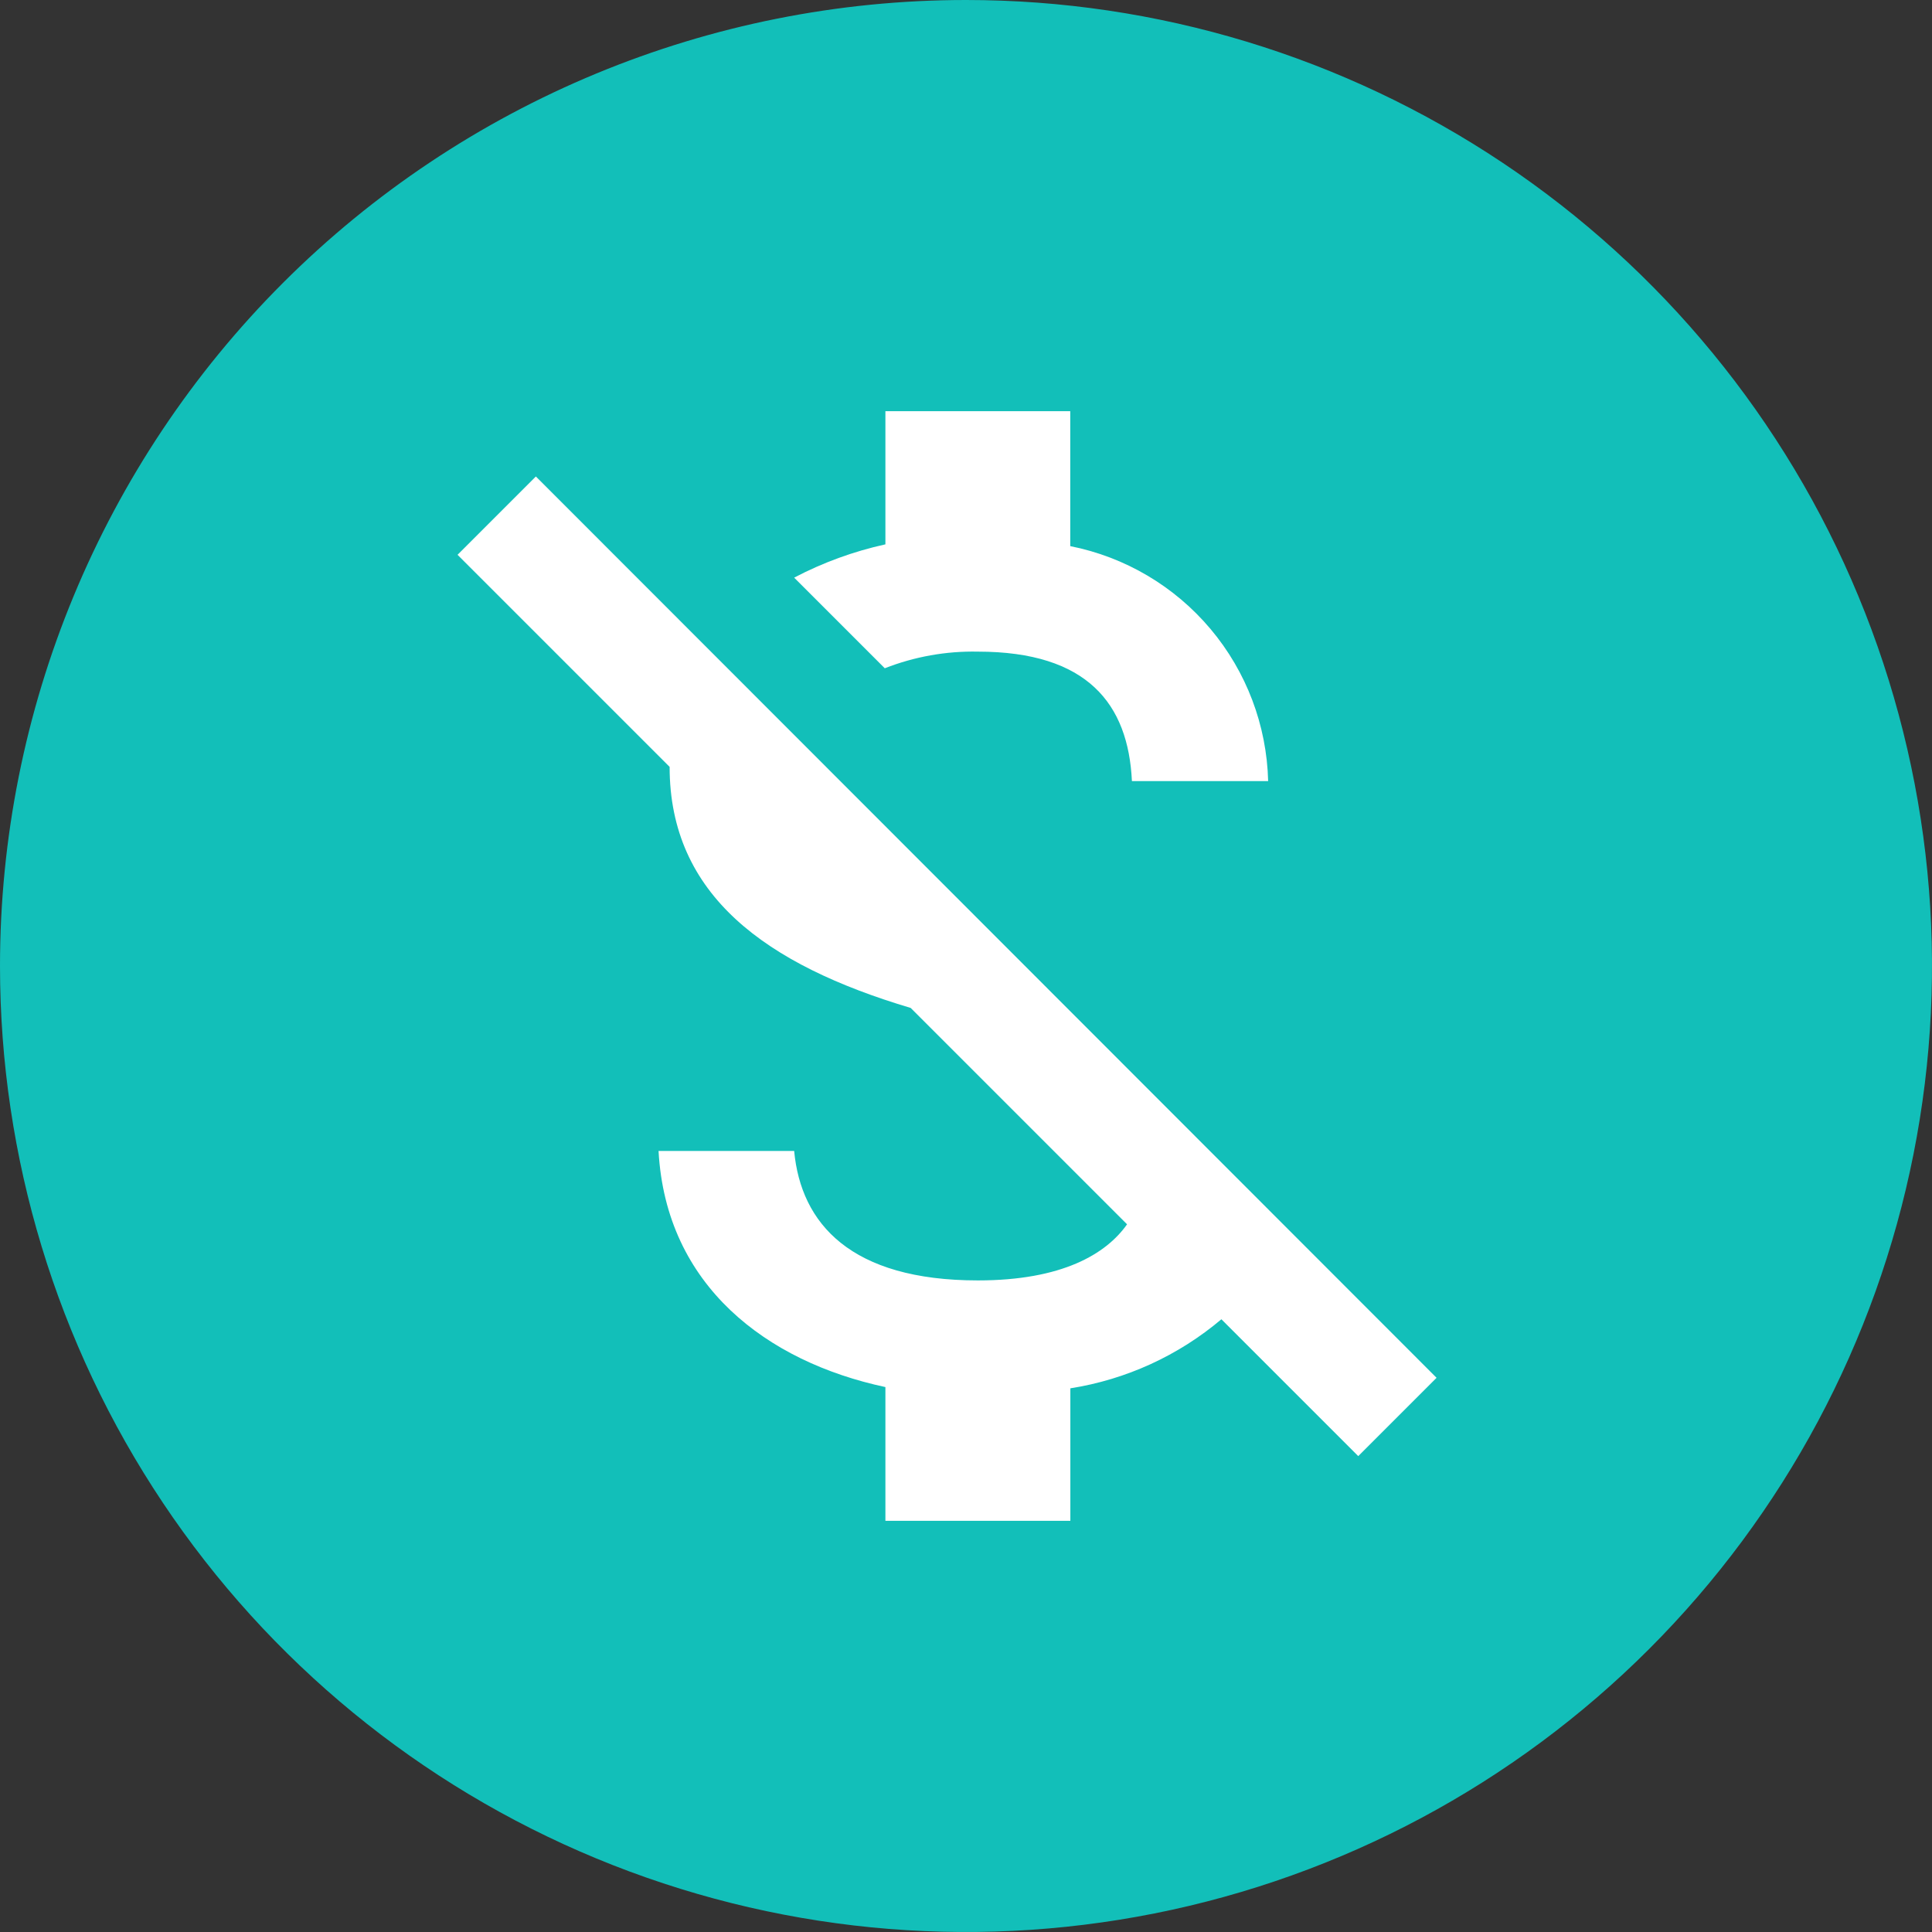
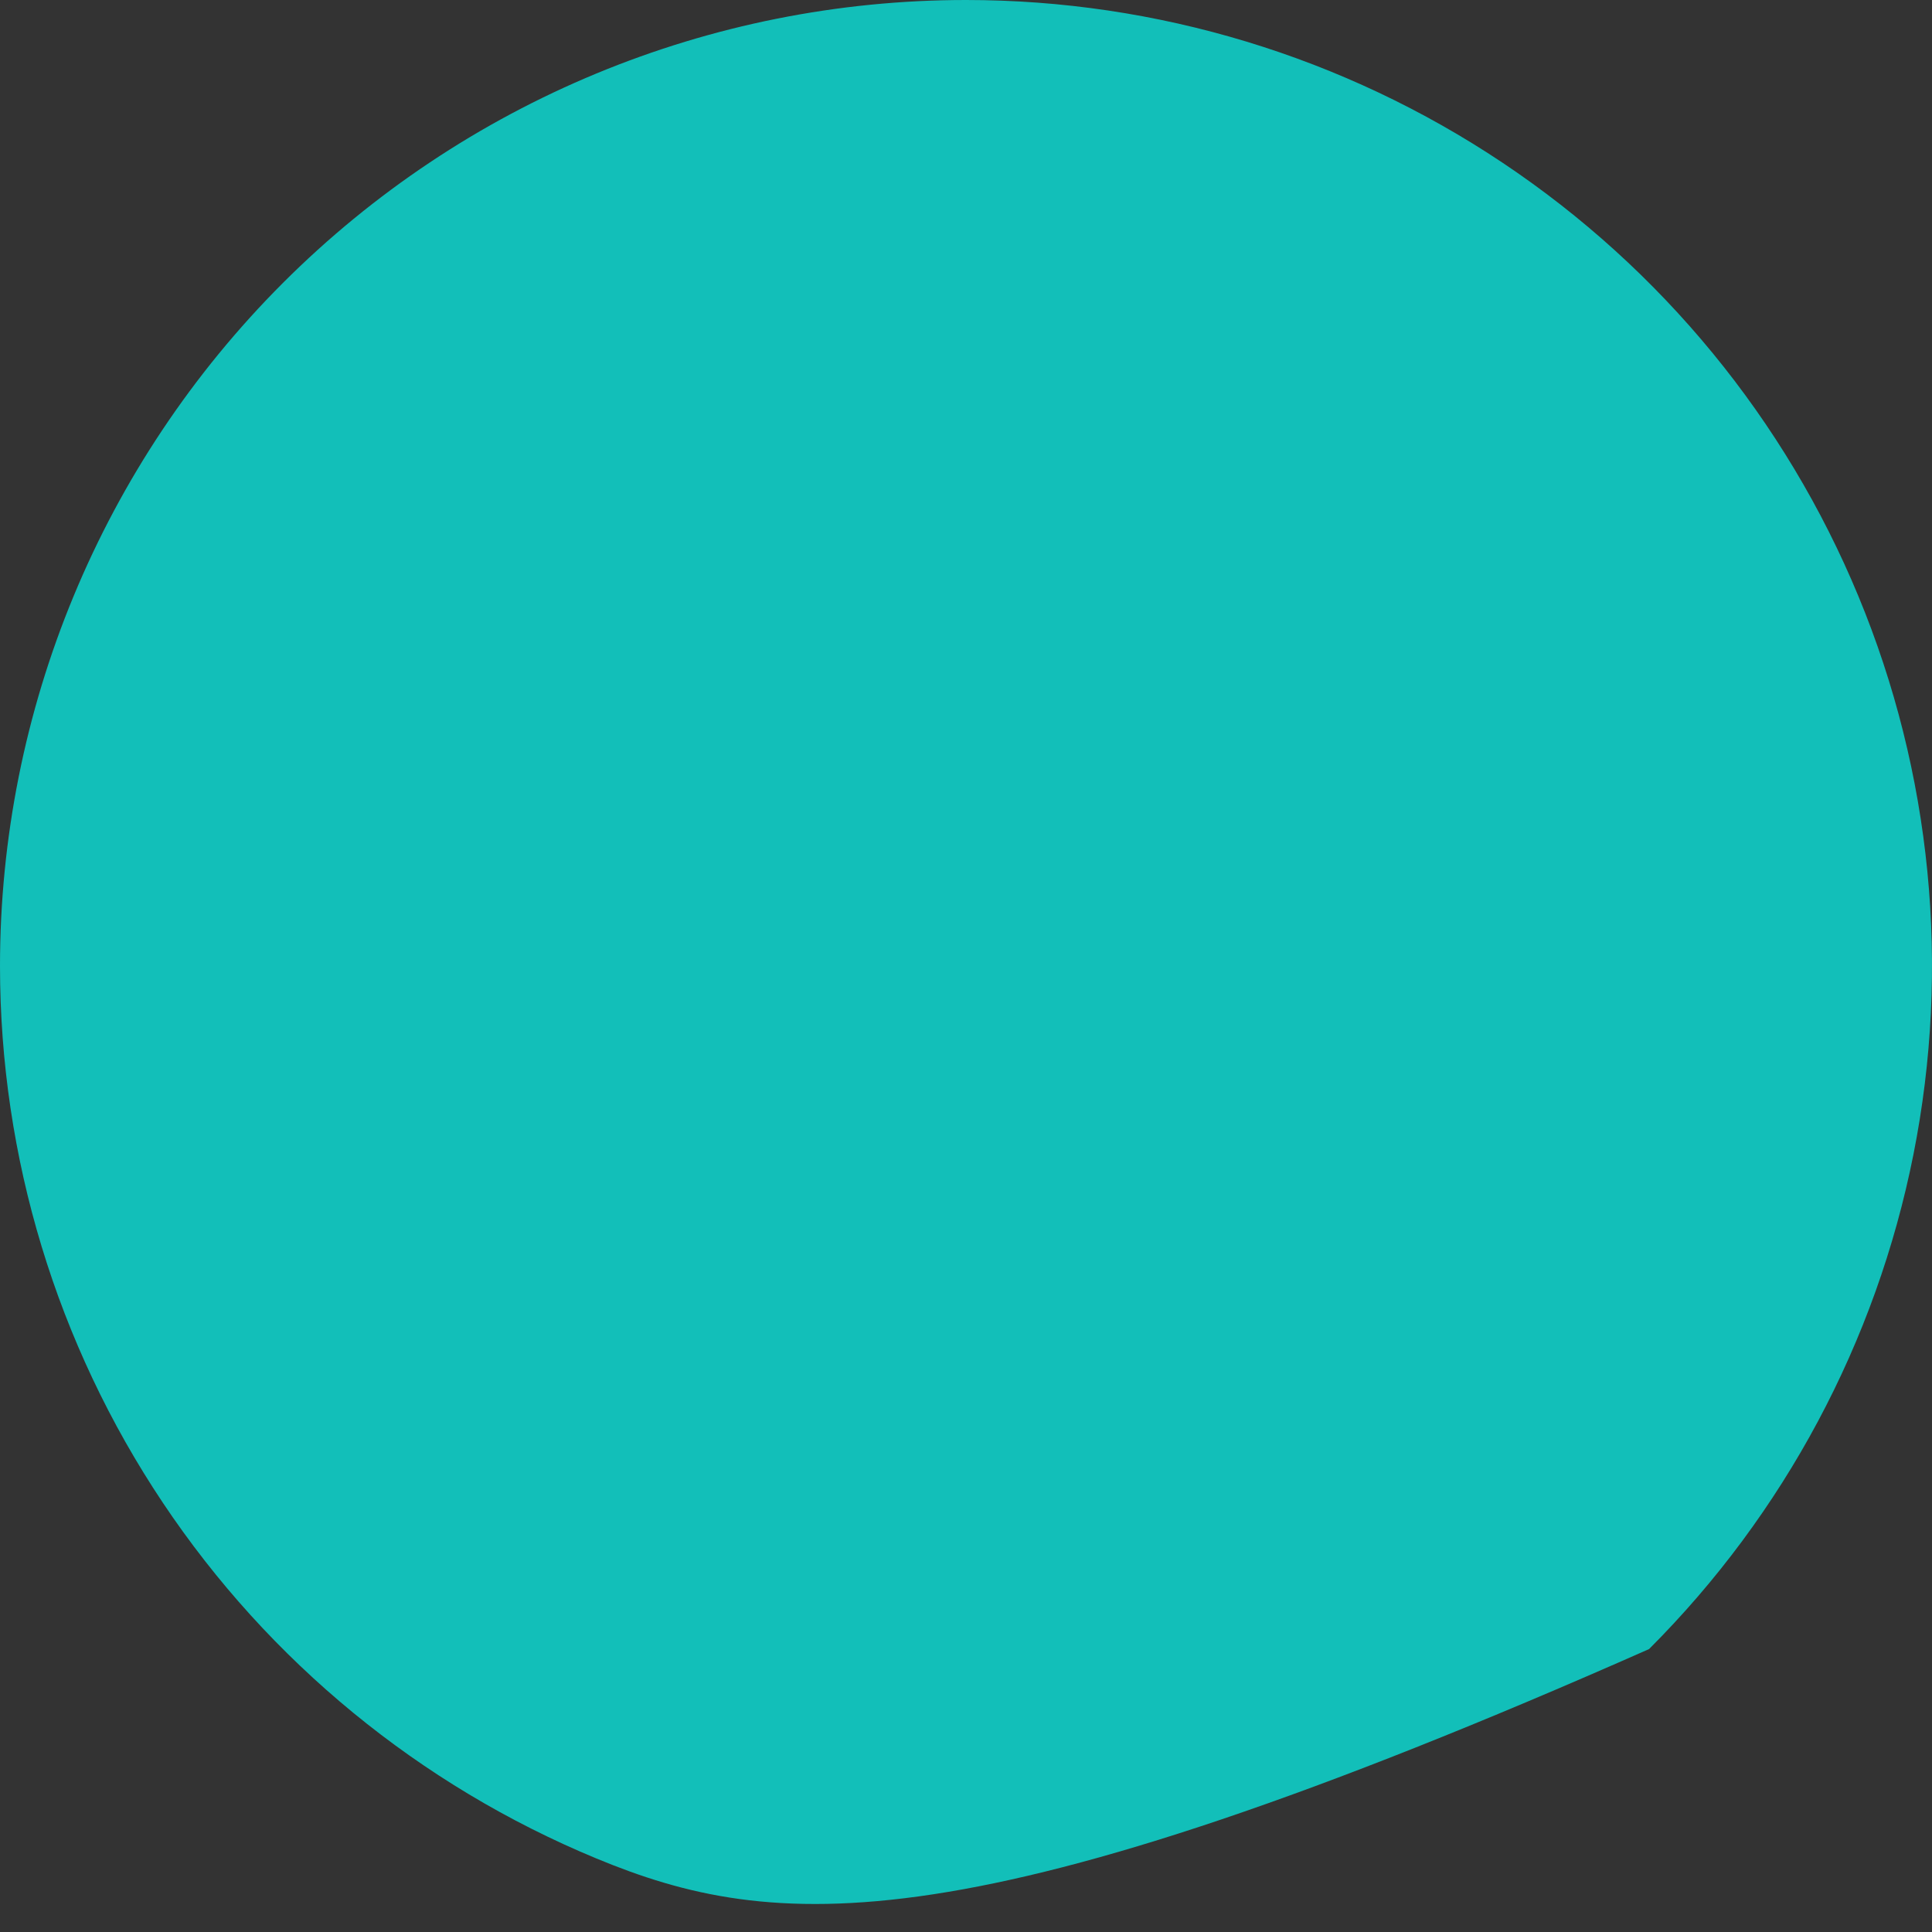
<svg xmlns="http://www.w3.org/2000/svg" width="74" height="74" viewBox="0 0 74 74" fill="none">
  <rect x="0" y="0" width="74" height="74" fill="#333333" stroke="none" />
  <g clip-path="url(#clip0_371_16908)">
-     <path d="M37 0C44.318 0 51.471 2.17 57.556 6.236C63.641 10.301 68.383 16.08 71.183 22.841C73.984 29.602 74.717 37.041 73.289 44.218C71.861 51.396 68.338 57.988 63.163 63.163C57.988 68.338 51.396 71.861 44.218 73.289C37.041 74.717 29.602 73.984 22.841 71.183C16.08 68.383 10.301 63.641 6.236 57.556C2.17 51.471 0 44.318 0 37C0 27.187 3.898 17.776 10.837 10.837C17.776 3.898 27.187 0 37 0V0Z" fill="#12BFB9" />
-     <path d="M37.455 24.959C41.655 24.959 43.216 26.966 43.355 29.918H48.573C48.52 27.78 47.741 25.724 46.363 24.088C44.985 22.452 43.091 21.334 40.993 20.918V15.75H33.913V20.85C32.697 21.118 31.521 21.546 30.418 22.125L33.889 25.596C35.025 25.151 36.236 24.934 37.455 24.959ZM20.525 18.25L17.525 21.25L25.648 29.373C25.648 34.284 29.332 36.953 34.881 38.606L43.169 46.894C42.369 48.027 40.69 49.043 37.455 49.043C32.591 49.043 30.678 46.871 30.418 44.084H25.224C25.507 49.255 29.38 52.16 33.913 53.128V58.25H40.997V53.176C43.131 52.84 45.132 51.925 46.782 50.531L52.024 55.773L55.024 52.773L20.525 18.25Z" fill="white" />
+     <path d="M37 0C44.318 0 51.471 2.17 57.556 6.236C63.641 10.301 68.383 16.08 71.183 22.841C73.984 29.602 74.717 37.041 73.289 44.218C71.861 51.396 68.338 57.988 63.163 63.163C37.041 74.717 29.602 73.984 22.841 71.183C16.08 68.383 10.301 63.641 6.236 57.556C2.17 51.471 0 44.318 0 37C0 27.187 3.898 17.776 10.837 10.837C17.776 3.898 27.187 0 37 0V0Z" fill="#12BFB9" />
  </g>
  <defs>
    <clipPath id="clip0_371_16908">
      <rect width="74" height="74" fill="white" />
    </clipPath>
  </defs>
</svg>